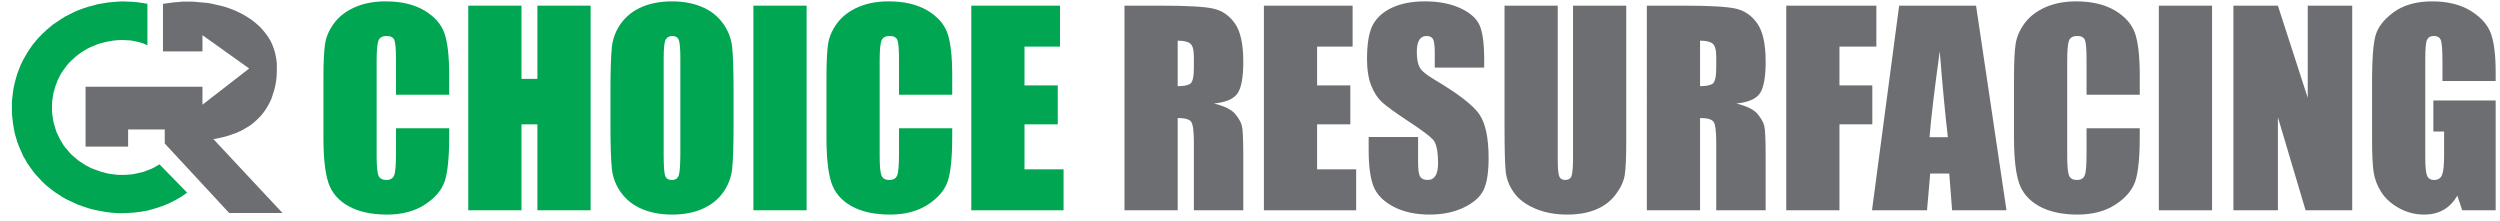
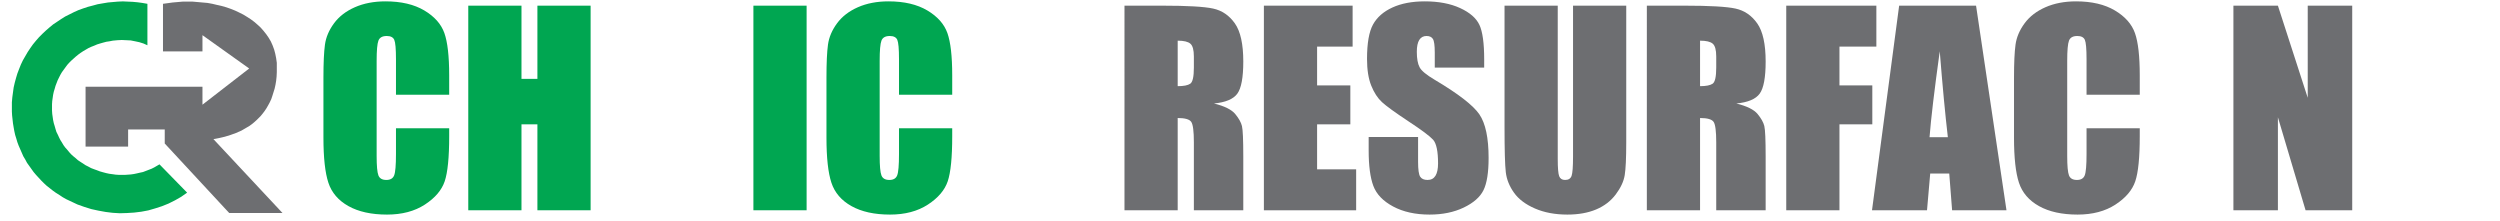
<svg xmlns="http://www.w3.org/2000/svg" version="1.1" id="Layer_1" x="0px" y="0px" width="734.034px" height="65px" viewBox="0 0 734.034 65" enable-background="new 0 0 734.034 65" xml:space="preserve">
  <g>
    <path fill="#00A651" d="M131.887,27.824h-15.623V17.381c0-3.036-0.167-4.931-0.501-5.684c-0.334-0.752-1.07-1.129-2.208-1.129   c-1.287,0-2.103,0.458-2.449,1.373c-0.347,0.916-0.52,2.895-0.52,5.938v27.907c0,2.919,0.173,4.824,0.52,5.715   c0.346,0.891,1.125,1.336,2.338,1.336c1.163,0,1.923-0.446,2.282-1.339c0.358-0.894,0.538-2.988,0.538-6.287v-7.552h15.623v2.341   c0,6.219-0.439,10.629-1.317,13.23c-0.878,2.602-2.82,4.881-5.826,6.839c-3.006,1.957-6.711,2.936-11.114,2.936   c-4.577,0-8.35-0.829-11.318-2.486s-4.936-3.952-5.9-6.884s-1.447-7.342-1.447-13.229V22.851c0-4.329,0.148-7.576,0.445-9.741   c0.297-2.165,1.181-4.249,2.653-6.253c1.472-2.004,3.513-3.581,6.123-4.731c2.61-1.15,5.609-1.726,8.999-1.726   c4.602,0,8.399,0.89,11.393,2.668c2.993,1.779,4.96,3.997,5.9,6.652c0.94,2.656,1.41,6.788,1.41,12.396V27.824z" />
    <path fill="#00A651" d="M173.413,1.662v60.081H157.79V36.508h-4.676v25.234h-15.623V1.662h15.623v21.486h4.676V1.662H173.413z" />
-     <path fill="#00A651" d="M215.383,36.842c0,6.036-0.143,10.311-0.427,12.821c-0.285,2.511-1.175,4.806-2.672,6.884   c-1.497,2.078-3.52,3.674-6.067,4.787c-2.548,1.113-5.517,1.67-8.906,1.67c-3.216,0-6.104-0.526-8.665-1.577   c-2.561-1.052-4.62-2.629-6.179-4.731s-2.486-4.392-2.783-6.865s-0.445-6.804-0.445-12.988v-10.28   c0-6.036,0.142-10.31,0.427-12.821c0.284-2.511,1.175-4.806,2.672-6.884c1.497-2.078,3.519-3.674,6.067-4.787   c2.548-1.113,5.517-1.67,8.906-1.67c3.216,0,6.104,0.526,8.665,1.577c2.561,1.052,4.62,2.629,6.179,4.731   c1.559,2.103,2.486,4.392,2.783,6.865c0.297,2.474,0.445,6.804,0.445,12.988V36.842z M199.76,17.099   c0-2.795-0.155-4.583-0.464-5.362c-0.31-0.779-0.946-1.169-1.911-1.169c-0.816,0-1.441,0.315-1.874,0.946   c-0.433,0.631-0.649,2.493-0.649,5.585v28.055c0,3.488,0.142,5.641,0.427,6.457c0.284,0.816,0.946,1.225,1.985,1.225   c1.063,0,1.744-0.47,2.041-1.41s0.445-3.179,0.445-6.717V17.099z" />
    <path fill="#00A651" d="M236.833,1.662v60.081h-15.623V1.662H236.833z" />
    <path fill="#00A651" d="M279.583,27.824h-15.623V17.381c0-3.036-0.167-4.931-0.501-5.684c-0.334-0.752-1.07-1.129-2.208-1.129   c-1.287,0-2.103,0.458-2.449,1.373c-0.347,0.916-0.52,2.895-0.52,5.938v27.907c0,2.919,0.173,4.824,0.52,5.715   c0.346,0.891,1.125,1.336,2.338,1.336c1.163,0,1.923-0.446,2.282-1.339c0.358-0.894,0.538-2.988,0.538-6.287v-7.552h15.623v2.341   c0,6.219-0.439,10.629-1.317,13.23c-0.878,2.602-2.82,4.881-5.826,6.839c-3.006,1.957-6.711,2.936-11.114,2.936   c-4.577,0-8.35-0.829-11.318-2.486s-4.936-3.952-5.9-6.884s-1.447-7.342-1.447-13.229V22.851c0-4.329,0.148-7.576,0.445-9.741   c0.297-2.165,1.181-4.249,2.653-6.253c1.472-2.004,3.513-3.581,6.123-4.731c2.61-1.15,5.609-1.726,8.999-1.726   c4.602,0,8.399,0.89,11.393,2.668c2.993,1.779,4.96,3.997,5.9,6.652c0.94,2.656,1.41,6.788,1.41,12.396V27.824z" />
-     <path fill="#00A651" d="M285.186,1.662h26.051v12.023h-10.428v11.393h9.76v11.43h-9.76v13.211h11.467v12.023h-27.09V1.662z" />
    <path fill="#6D6E71" d="M330.163,1.662h11.059c7.372,0,12.363,0.285,14.974,0.854c2.61,0.569,4.737,2.022,6.383,4.36   c1.645,2.338,2.468,6.067,2.468,11.188c0,4.676-0.582,7.818-1.744,9.426c-1.163,1.608-3.451,2.573-6.865,2.895   c3.092,0.767,5.17,1.794,6.234,3.08c1.063,1.287,1.726,2.468,1.985,3.544s0.39,4.039,0.39,8.888v15.846h-14.51V41.777   c0-3.216-0.254-5.208-0.761-5.975c-0.507-0.767-1.837-1.15-3.989-1.15v27.09h-15.623V1.662z M345.786,11.941V25.3   c1.756,0,2.987-0.241,3.692-0.724s1.058-2.047,1.058-4.694V16.58c0-1.905-0.34-3.154-1.021-3.748   C348.834,12.238,347.591,11.941,345.786,11.941z" />
    <path fill="#6D6E71" d="M371.094,1.662h26.051v12.023h-10.428v11.393h9.76v11.43h-9.76v13.211h11.467v12.023h-27.09V1.662z" />
    <path fill="#6D6E71" d="M435.776,19.845h-14.51v-4.453c0-2.078-0.186-3.401-0.557-3.971c-0.371-0.569-0.989-0.854-1.855-0.854   c-0.94,0-1.651,0.384-2.134,1.151c-0.482,0.768-0.724,1.931-0.724,3.491c0,2.005,0.271,3.516,0.813,4.53   c0.518,1.015,1.989,2.24,4.415,3.673c6.955,4.128,11.335,7.515,13.141,10.163s2.709,6.915,2.709,12.803   c0,4.28-0.501,7.435-1.503,9.463s-2.938,3.729-5.808,5.103s-6.21,2.06-10.02,2.06c-4.181,0-7.75-0.792-10.706-2.375   s-4.893-3.6-5.808-6.049s-1.373-5.925-1.373-10.428v-3.934h14.51v7.311c0,2.251,0.204,3.698,0.612,4.342s1.132,0.965,2.171,0.965   s1.813-0.408,2.319-1.225s0.761-2.028,0.761-3.637c0-3.538-0.482-5.851-1.447-6.939c-0.989-1.089-3.427-2.907-7.311-5.455   c-3.884-2.573-6.457-4.441-7.719-5.604c-1.262-1.163-2.307-2.771-3.136-4.824c-0.829-2.053-1.243-4.676-1.243-7.867   c0-4.602,0.588-7.966,1.763-10.094c1.175-2.127,3.074-3.791,5.696-4.991c2.622-1.2,5.789-1.8,9.5-1.8   c4.058,0,7.515,0.656,10.372,1.967c2.857,1.312,4.75,2.963,5.678,4.954c0.928,1.992,1.392,5.375,1.392,10.149V19.845z" />
    <path fill="#6D6E71" d="M477.487,1.662v40.153c0,4.552-0.148,7.75-0.445,9.593s-1.175,3.735-2.635,5.678s-3.383,3.414-5.771,4.416   s-5.201,1.503-8.442,1.503c-3.587,0-6.754-0.594-9.5-1.781s-4.8-2.733-6.16-4.639s-2.165-3.915-2.412-6.03   s-0.371-6.563-0.371-13.341V1.662h15.623v45.051c0,2.622,0.143,4.299,0.427,5.028s0.859,1.095,1.726,1.095   c0.989,0,1.627-0.402,1.911-1.206s0.427-2.703,0.427-5.696V1.662H477.487z" />
    <path fill="#6D6E71" d="M483.536,1.662h11.059c7.372,0,12.363,0.285,14.974,0.854c2.61,0.569,4.737,2.022,6.383,4.36   s2.468,6.067,2.468,11.188c0,4.676-0.581,7.818-1.744,9.426c-1.163,1.608-3.451,2.573-6.865,2.895   c3.093,0.767,5.171,1.794,6.234,3.08c1.063,1.287,1.726,2.468,1.985,3.544s0.39,4.039,0.39,8.888v15.846h-14.51V41.777   c0-3.216-0.254-5.208-0.761-5.975s-1.837-1.15-3.989-1.15v27.09h-15.623V1.662z M499.159,11.941V25.3   c1.757,0,2.987-0.241,3.692-0.724s1.058-2.047,1.058-4.694V16.58c0-1.905-0.34-3.154-1.021-3.748S500.964,11.941,499.159,11.941z" />
    <path fill="#6D6E71" d="M524.467,1.662h26.459v12.023H540.09v11.393h9.648v11.43h-9.648v25.234h-15.623V1.662z" />
    <path fill="#6D6E71" d="M580.197,1.662l8.934,60.081h-15.966l-0.839-10.799h-5.588l-0.939,10.799h-16.152l7.97-60.081H580.197z    M571.917,40.293c-0.791-6.805-1.584-15.216-2.38-25.235c-1.592,11.504-2.591,19.917-2.998,25.235H571.917z" />
    <path fill="#6D6E71" d="M628.262,27.824h-15.623V17.381c0-3.036-0.167-4.931-0.501-5.684c-0.334-0.752-1.07-1.129-2.208-1.129   c-1.286,0-2.103,0.458-2.449,1.373c-0.347,0.916-0.52,2.895-0.52,5.938v27.907c0,2.919,0.173,4.824,0.52,5.715   s1.126,1.336,2.338,1.336c1.163,0,1.924-0.446,2.282-1.339c0.358-0.894,0.538-2.988,0.538-6.287v-7.552h15.623v2.341   c0,6.219-0.439,10.629-1.317,13.23c-0.879,2.602-2.82,4.881-5.826,6.839c-3.006,1.957-6.711,2.936-11.114,2.936   c-4.577,0-8.35-0.829-11.318-2.486s-4.936-3.952-5.9-6.884s-1.447-7.342-1.447-13.229V22.851c0-4.329,0.148-7.576,0.445-9.741   c0.297-2.165,1.182-4.249,2.653-6.253s3.513-3.581,6.123-4.731s5.609-1.726,8.999-1.726c4.602,0,8.398,0.89,11.393,2.668   c2.993,1.779,4.96,3.997,5.9,6.652c0.939,2.656,1.41,6.788,1.41,12.396V27.824z" />
-     <path fill="#6D6E71" d="M649.489,1.662v60.081h-15.623V1.662H649.489z" />
    <path fill="#6D6E71" d="M690.643,1.662v60.081H676.95l-8.127-27.313v27.313H655.76V1.662h13.063l8.758,27.053V1.662H690.643z" />
-     <path fill="#6D6E71" d="M732.762,23.779h-15.623v-5.455c0-3.438-0.148-5.591-0.445-6.457c-0.297-0.866-1.002-1.299-2.115-1.299   c-0.965,0-1.621,0.371-1.967,1.113c-0.347,0.742-0.52,2.647-0.52,5.715V46.23c0,2.696,0.173,4.472,0.52,5.325   c0.346,0.854,1.039,1.28,2.078,1.28c1.138,0,1.911-0.482,2.319-1.447s0.612-2.845,0.612-5.641v-7.125h-3.154v-9.129h18.295v32.249   h-9.817l-1.445-4.305c-1.064,1.855-2.408,3.247-4.029,4.175c-1.622,0.928-3.534,1.392-5.737,1.392   c-2.625,0-5.082-0.638-7.372-1.911c-2.29-1.274-4.029-2.852-5.218-4.731s-1.932-3.854-2.229-5.919s-0.445-5.164-0.445-9.296v-17.85   c0-5.739,0.309-9.908,0.928-12.506c0.618-2.598,2.394-4.979,5.325-7.144c2.932-2.165,6.723-3.247,11.374-3.247   c4.576,0,8.374,0.94,11.393,2.82c3.018,1.88,4.984,4.113,5.9,6.698c0.915,2.585,1.373,6.34,1.373,11.263V23.779z" />
  </g>
  <g>
    <g>
      <polygon fill="#00A651" points="46.825,48.253 46.825,48.253 46.052,48.703 45.28,49.154 44.506,49.54 43.67,49.862     42.833,50.184 41.996,50.506 41.094,50.699 40.257,50.894 39.356,51.085 38.455,51.216 37.617,51.278 36.715,51.344     35.814,51.344 34.912,51.344 33.946,51.278 33.045,51.15 33.045,51.15 32.079,51.021 31.178,50.828 30.212,50.57 29.31,50.313     28.473,49.991 27.571,49.669 26.734,49.348 25.898,48.896 25.125,48.511 24.353,47.996 23.644,47.545 22.871,47.029     22.228,46.449 21.519,45.871 20.875,45.291 20.295,44.647 19.716,43.938 19.137,43.295 18.621,42.585 18.17,41.813 17.719,41.105     17.333,40.333 16.947,39.496 16.561,38.722 16.303,37.887 16.046,36.983 15.788,36.147 15.595,35.245 15.466,34.344     15.337,33.442 15.273,32.477 15.273,31.576 15.273,31.576 15.273,30.61 15.337,29.644 15.466,28.742 15.595,27.841 15.788,26.939     16.046,26.102 16.303,25.201 16.625,24.363 16.947,23.526 17.333,22.753 17.719,21.98 18.17,21.208 18.686,20.5 19.201,19.792     19.716,19.084 20.295,18.439 20.939,17.795 21.583,17.216 22.228,16.637 22.936,16.057 23.644,15.542 24.417,15.026     25.189,14.576 25.962,14.125 26.799,13.739 27.636,13.417 28.538,13.031 29.374,12.773 30.277,12.515 31.242,12.258     32.144,12.128 33.109,11.936 33.109,11.936 34.462,11.807 35.75,11.743 37.102,11.807 38.389,11.871 39.678,12.128 40.901,12.387     42.124,12.773 43.283,13.289 43.283,1.118 43.283,1.118 41.802,0.86 40.386,0.667 38.969,0.539 37.488,0.474 36.071,0.41     34.59,0.474 33.109,0.602 31.693,0.731 31.693,0.731 30.147,0.989 28.666,1.247 27.25,1.633 25.769,2.02 24.417,2.47 23,2.985     21.712,3.564 20.424,4.208 19.137,4.852 17.913,5.625 16.754,6.398 15.595,7.17 14.5,8.073 13.47,8.974 12.439,9.94     11.474,10.905 10.573,11.936 9.67,13.031 8.898,14.125 8.125,15.284 7.417,16.507 6.709,17.731 6.128,18.955 5.614,20.242     5.099,21.594 4.713,22.882 4.326,24.299 4.004,25.716 3.811,27.133 3.618,28.548 3.489,30.03 3.489,31.576 3.489,31.576     3.489,32.734 3.553,33.894 3.682,35.053 3.811,36.212 4.004,37.37 4.197,38.464 4.455,39.626 4.777,40.655 5.099,41.75     5.485,42.779 5.936,43.811 6.387,44.84 6.838,45.871 7.417,46.836 7.932,47.803 8.577,48.703 9.22,49.605 9.864,50.506     10.573,51.344 11.345,52.181 12.117,53.018 12.891,53.79 13.727,54.563 14.628,55.271 15.531,55.98 16.432,56.625 17.462,57.268     18.428,57.911 19.458,58.491 20.553,59.006 21.647,59.521 22.743,60.036 22.743,60.036 24.738,60.745 26.799,61.389 28.859,61.84     30.984,62.227 33.045,62.483 35.17,62.612 37.294,62.548 39.356,62.419 41.48,62.161 43.541,61.775 45.537,61.196 47.534,60.552     49.465,59.778 51.397,58.813 53.2,57.783 54.938,56.559   " />
      <polygon fill="#6D6E71" points="47.855,15.091 47.855,1.118 47.855,1.118 49.272,0.925 50.688,0.731 52.169,0.602 53.65,0.474     55.067,0.474 56.548,0.474 58.029,0.602 59.445,0.731 60.927,0.86 62.343,1.118 63.695,1.44 65.112,1.762 66.464,2.148     67.752,2.599 69.041,3.114 70.263,3.694 71.423,4.273 72.582,4.981 73.676,5.69 74.707,6.463 75.672,7.299 76.574,8.137     77.412,9.102 78.183,10.068 78.892,11.098 79.536,12.193 80.051,13.353 80.502,14.576 80.824,15.799 81.081,17.087 81.274,18.439     81.274,19.856 81.274,19.856 81.274,21.208 81.21,22.496 81.081,23.72 80.888,24.878 80.631,26.038 80.309,27.068 79.987,28.098     79.665,29.064 79.214,30.03 78.763,30.867 78.248,31.769 77.733,32.542 77.153,33.313 76.574,34.022 75.93,34.666 75.286,35.311     74.642,35.89 73.934,36.469 73.226,36.983 72.453,37.435 70.908,38.336 69.297,39.044 67.688,39.626 66.013,40.14 64.339,40.525     62.665,40.847 82.949,62.548 67.301,62.548 48.37,42.136 48.37,38.015 37.617,38.015 37.617,43.037 25.125,43.037 25.125,25.458     59.445,25.458 59.445,30.738 73.162,20.114 59.445,10.327 59.445,15.091   " />
    </g>
  </g>
</svg>